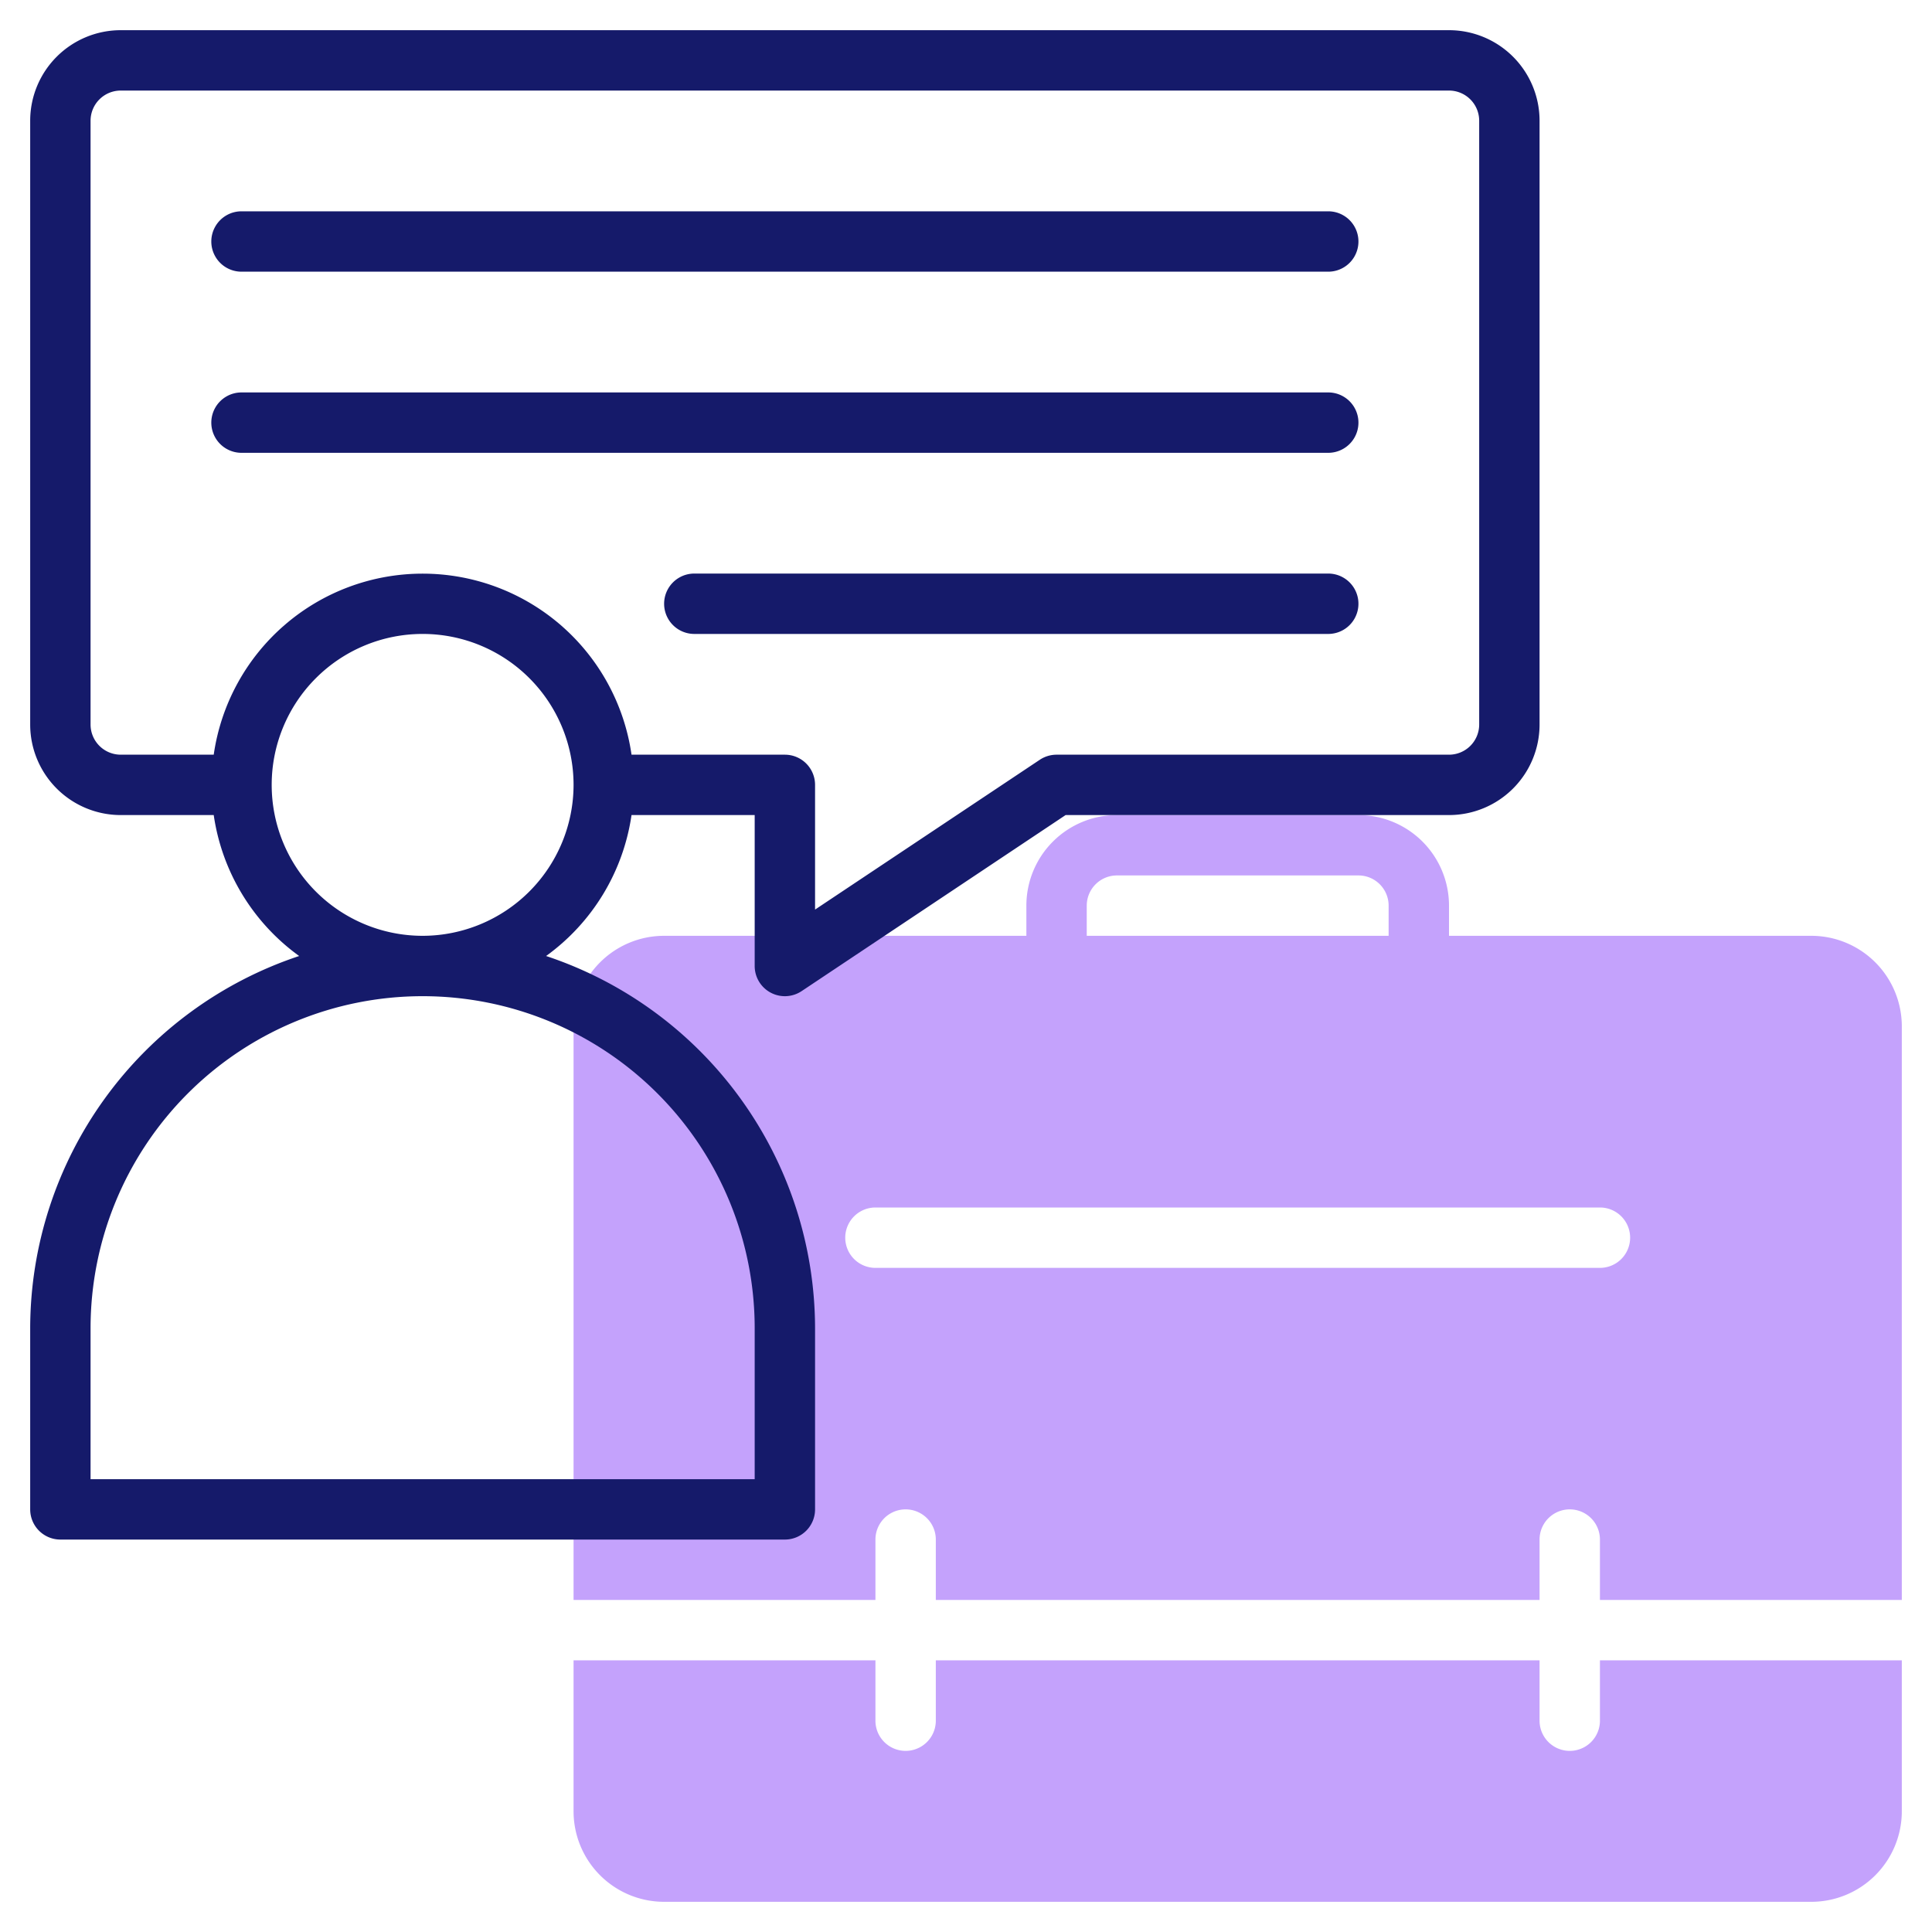
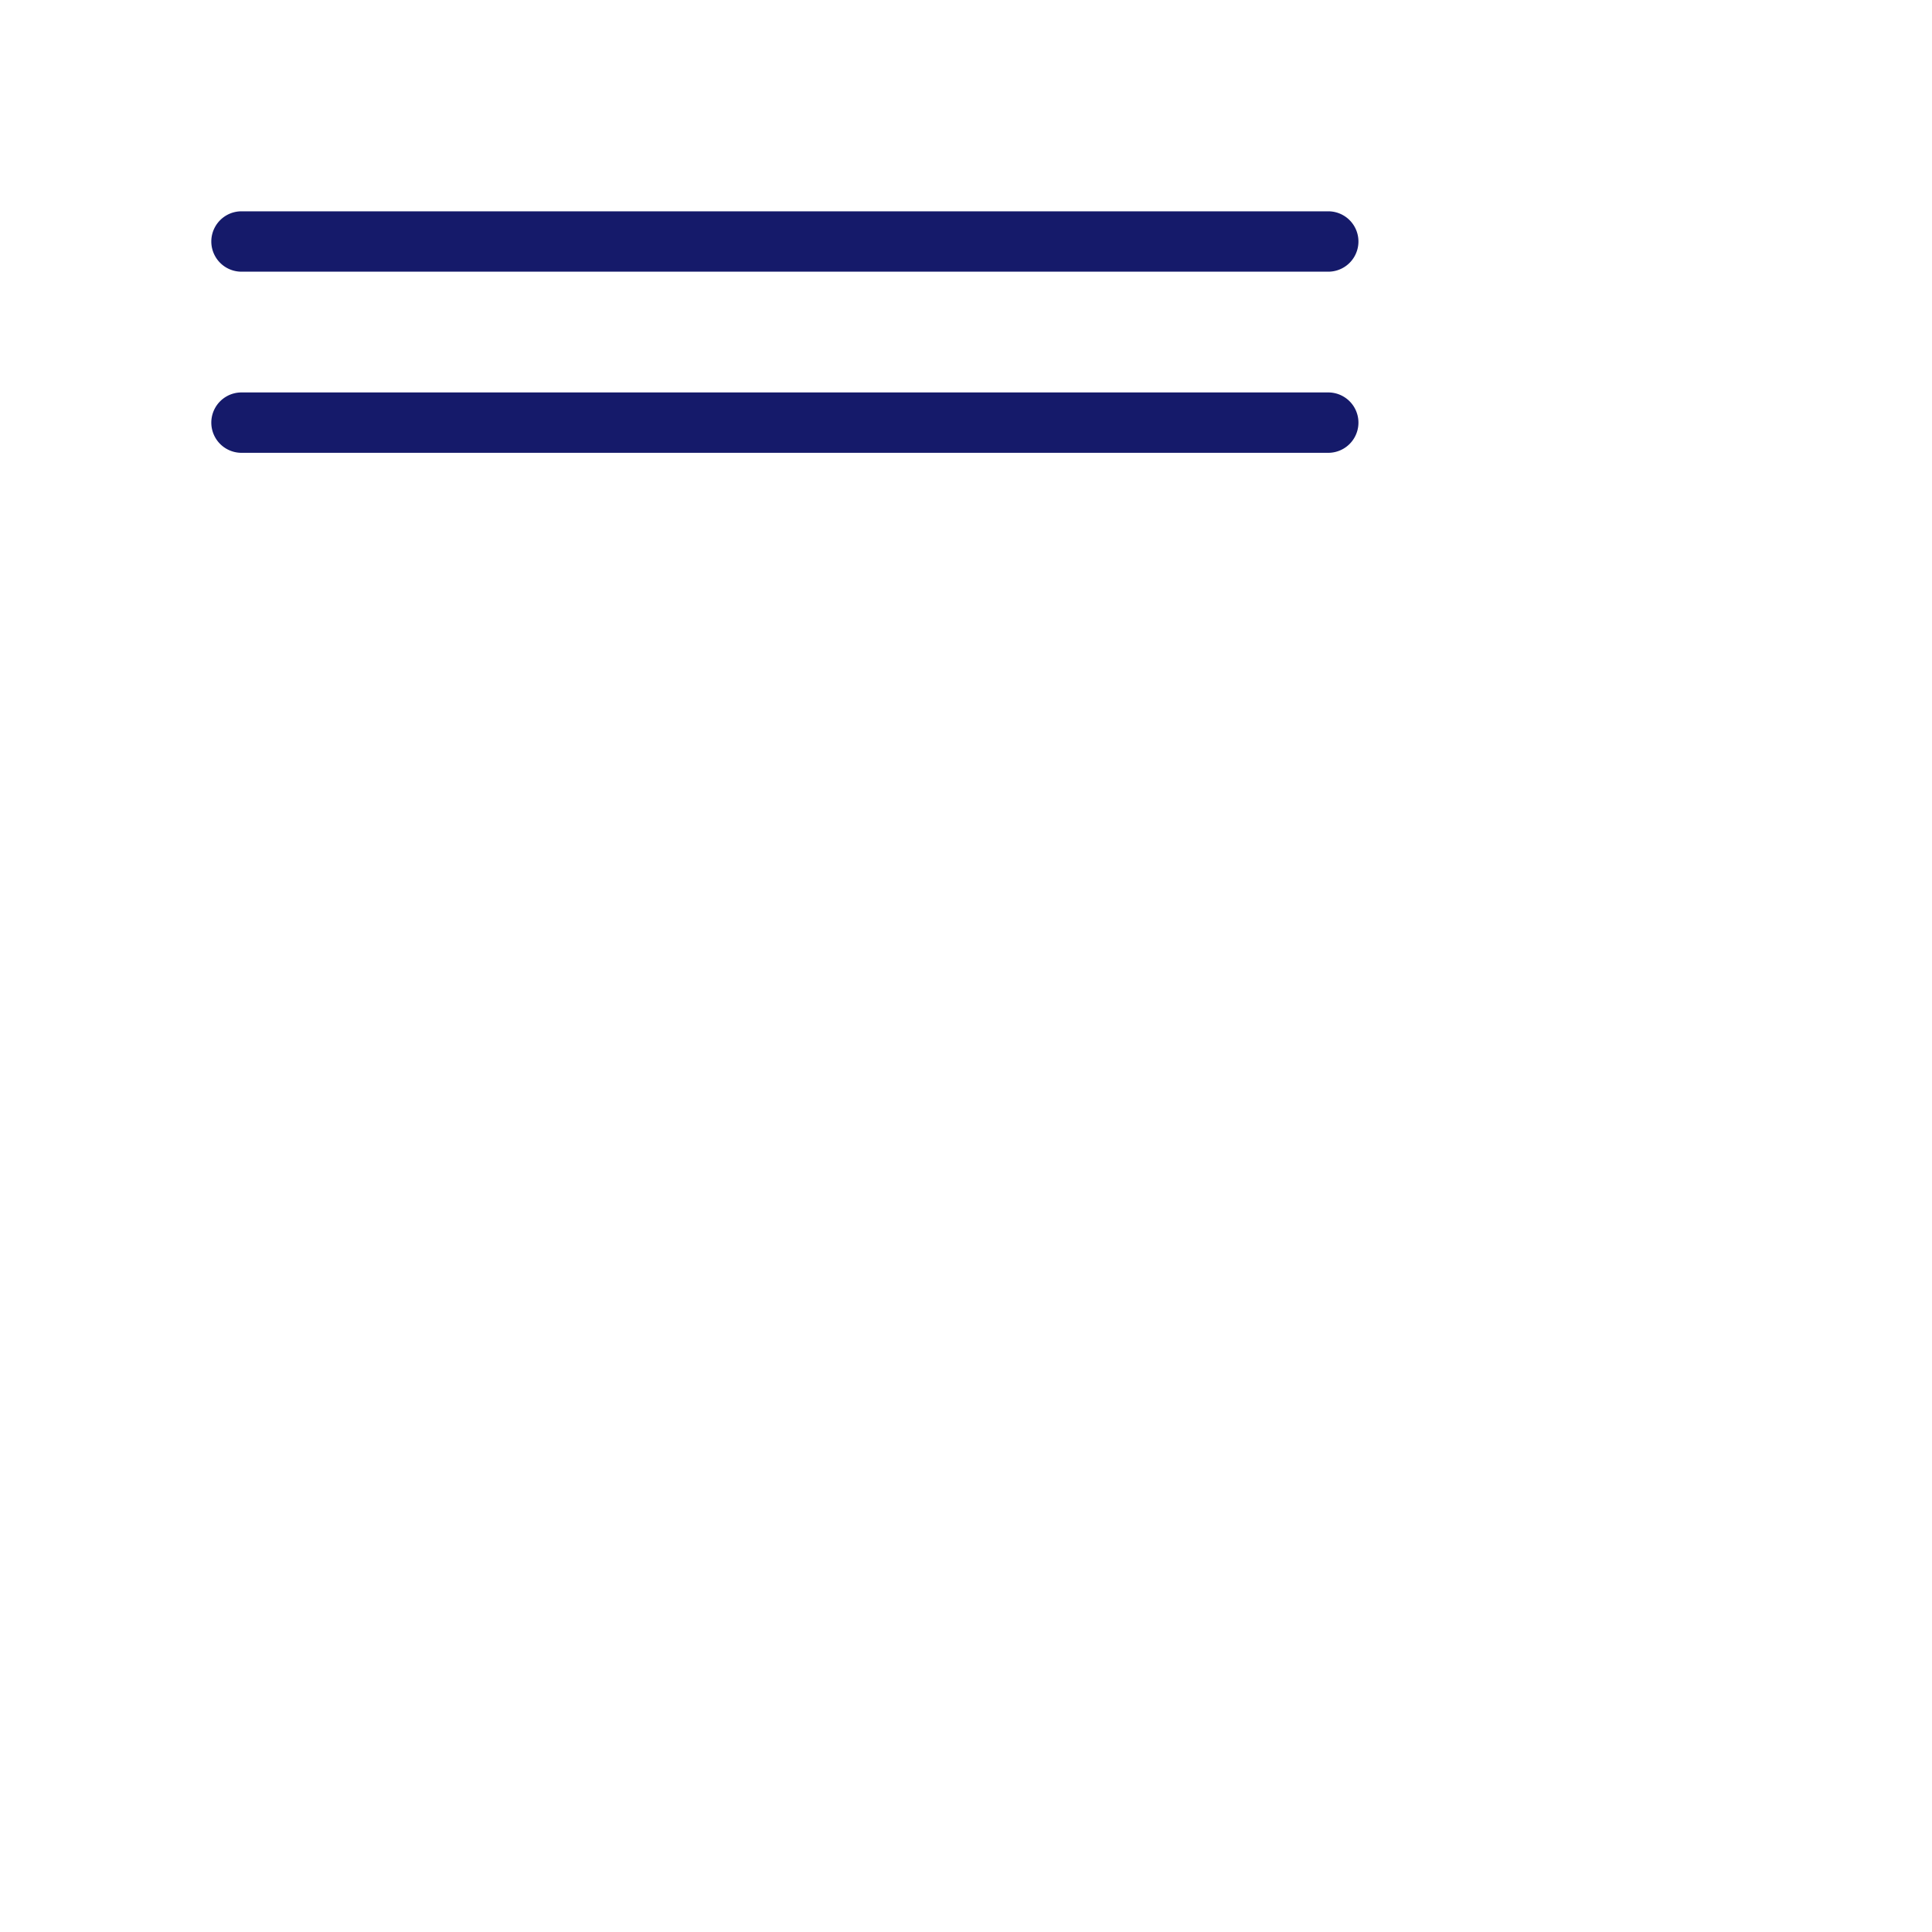
<svg xmlns="http://www.w3.org/2000/svg" id="Line" width="64" height="64" viewBox="0 0 64 64">
  <title>consultancy</title>
-   <path d="M29,51a1,1,0,0,1,2,0v2H51V51a1,1,0,0,1,2,0v2H63V34a3,3,0,0,0-3-3H48V30a3,3,0,0,0-3-3H37a3,3,0,0,0-3,3v1H22a3,3,0,0,0-3,3V53H29Zm7-21a1,1,0,0,1,1-1h8a1,1,0,0,1,1,1v1H36ZM29,40H53a1,1,0,0,1,0,2H29a1,1,0,0,1,0-2Z" style="fill:#c4a2fc" />
-   <path d="M53,57a1,1,0,0,1-2,0V55H31v2a1,1,0,0,1-2,0V55H19v5a3,3,0,0,0,3,3H60a3,3,0,0,0,3-3V55H53Z" style="fill:#c4a2fc" />
-   <path d="M48,1H4A3,3,0,0,0,1,4V24a3,3,0,0,0,3,3H7.08a7,7,0,0,0,2.83,4.669A13.016,13.016,0,0,0,1,44v6a1,1,0,0,0,1,1H26a1,1,0,0,0,1-1V44a13.016,13.016,0,0,0-8.91-12.331A7,7,0,0,0,20.92,27H25v5a1,1,0,0,0,1.555.832L35.3,27H48a3,3,0,0,0,3-3V4A3,3,0,0,0,48,1ZM25,44v5H3V44a11,11,0,0,1,22,0ZM14,31a5,5,0,1,1,5-5A5.006,5.006,0,0,1,14,31Zm35-7a1,1,0,0,1-1,1H35a1.006,1.006,0,0,0-.555.168L27,30.131V26a1,1,0,0,0-1-1H20.92A6.991,6.991,0,0,0,7.08,25H4a1,1,0,0,1-1-1V4A1,1,0,0,1,4,3H48a1,1,0,0,1,1,1Z" style="fill:#151a6a" />
  <path d="M44,7H8A1,1,0,0,0,8,9H44a1,1,0,0,0,0-2Z" style="fill:#151a6a" />
  <path d="M44,13H8a1,1,0,0,0,0,2H44a1,1,0,0,0,0-2Z" style="fill:#151a6a" />
-   <path d="M44,19H23a1,1,0,0,0,0,2H44a1,1,0,0,0,0-2Z" style="fill:#151a6a" />
</svg>